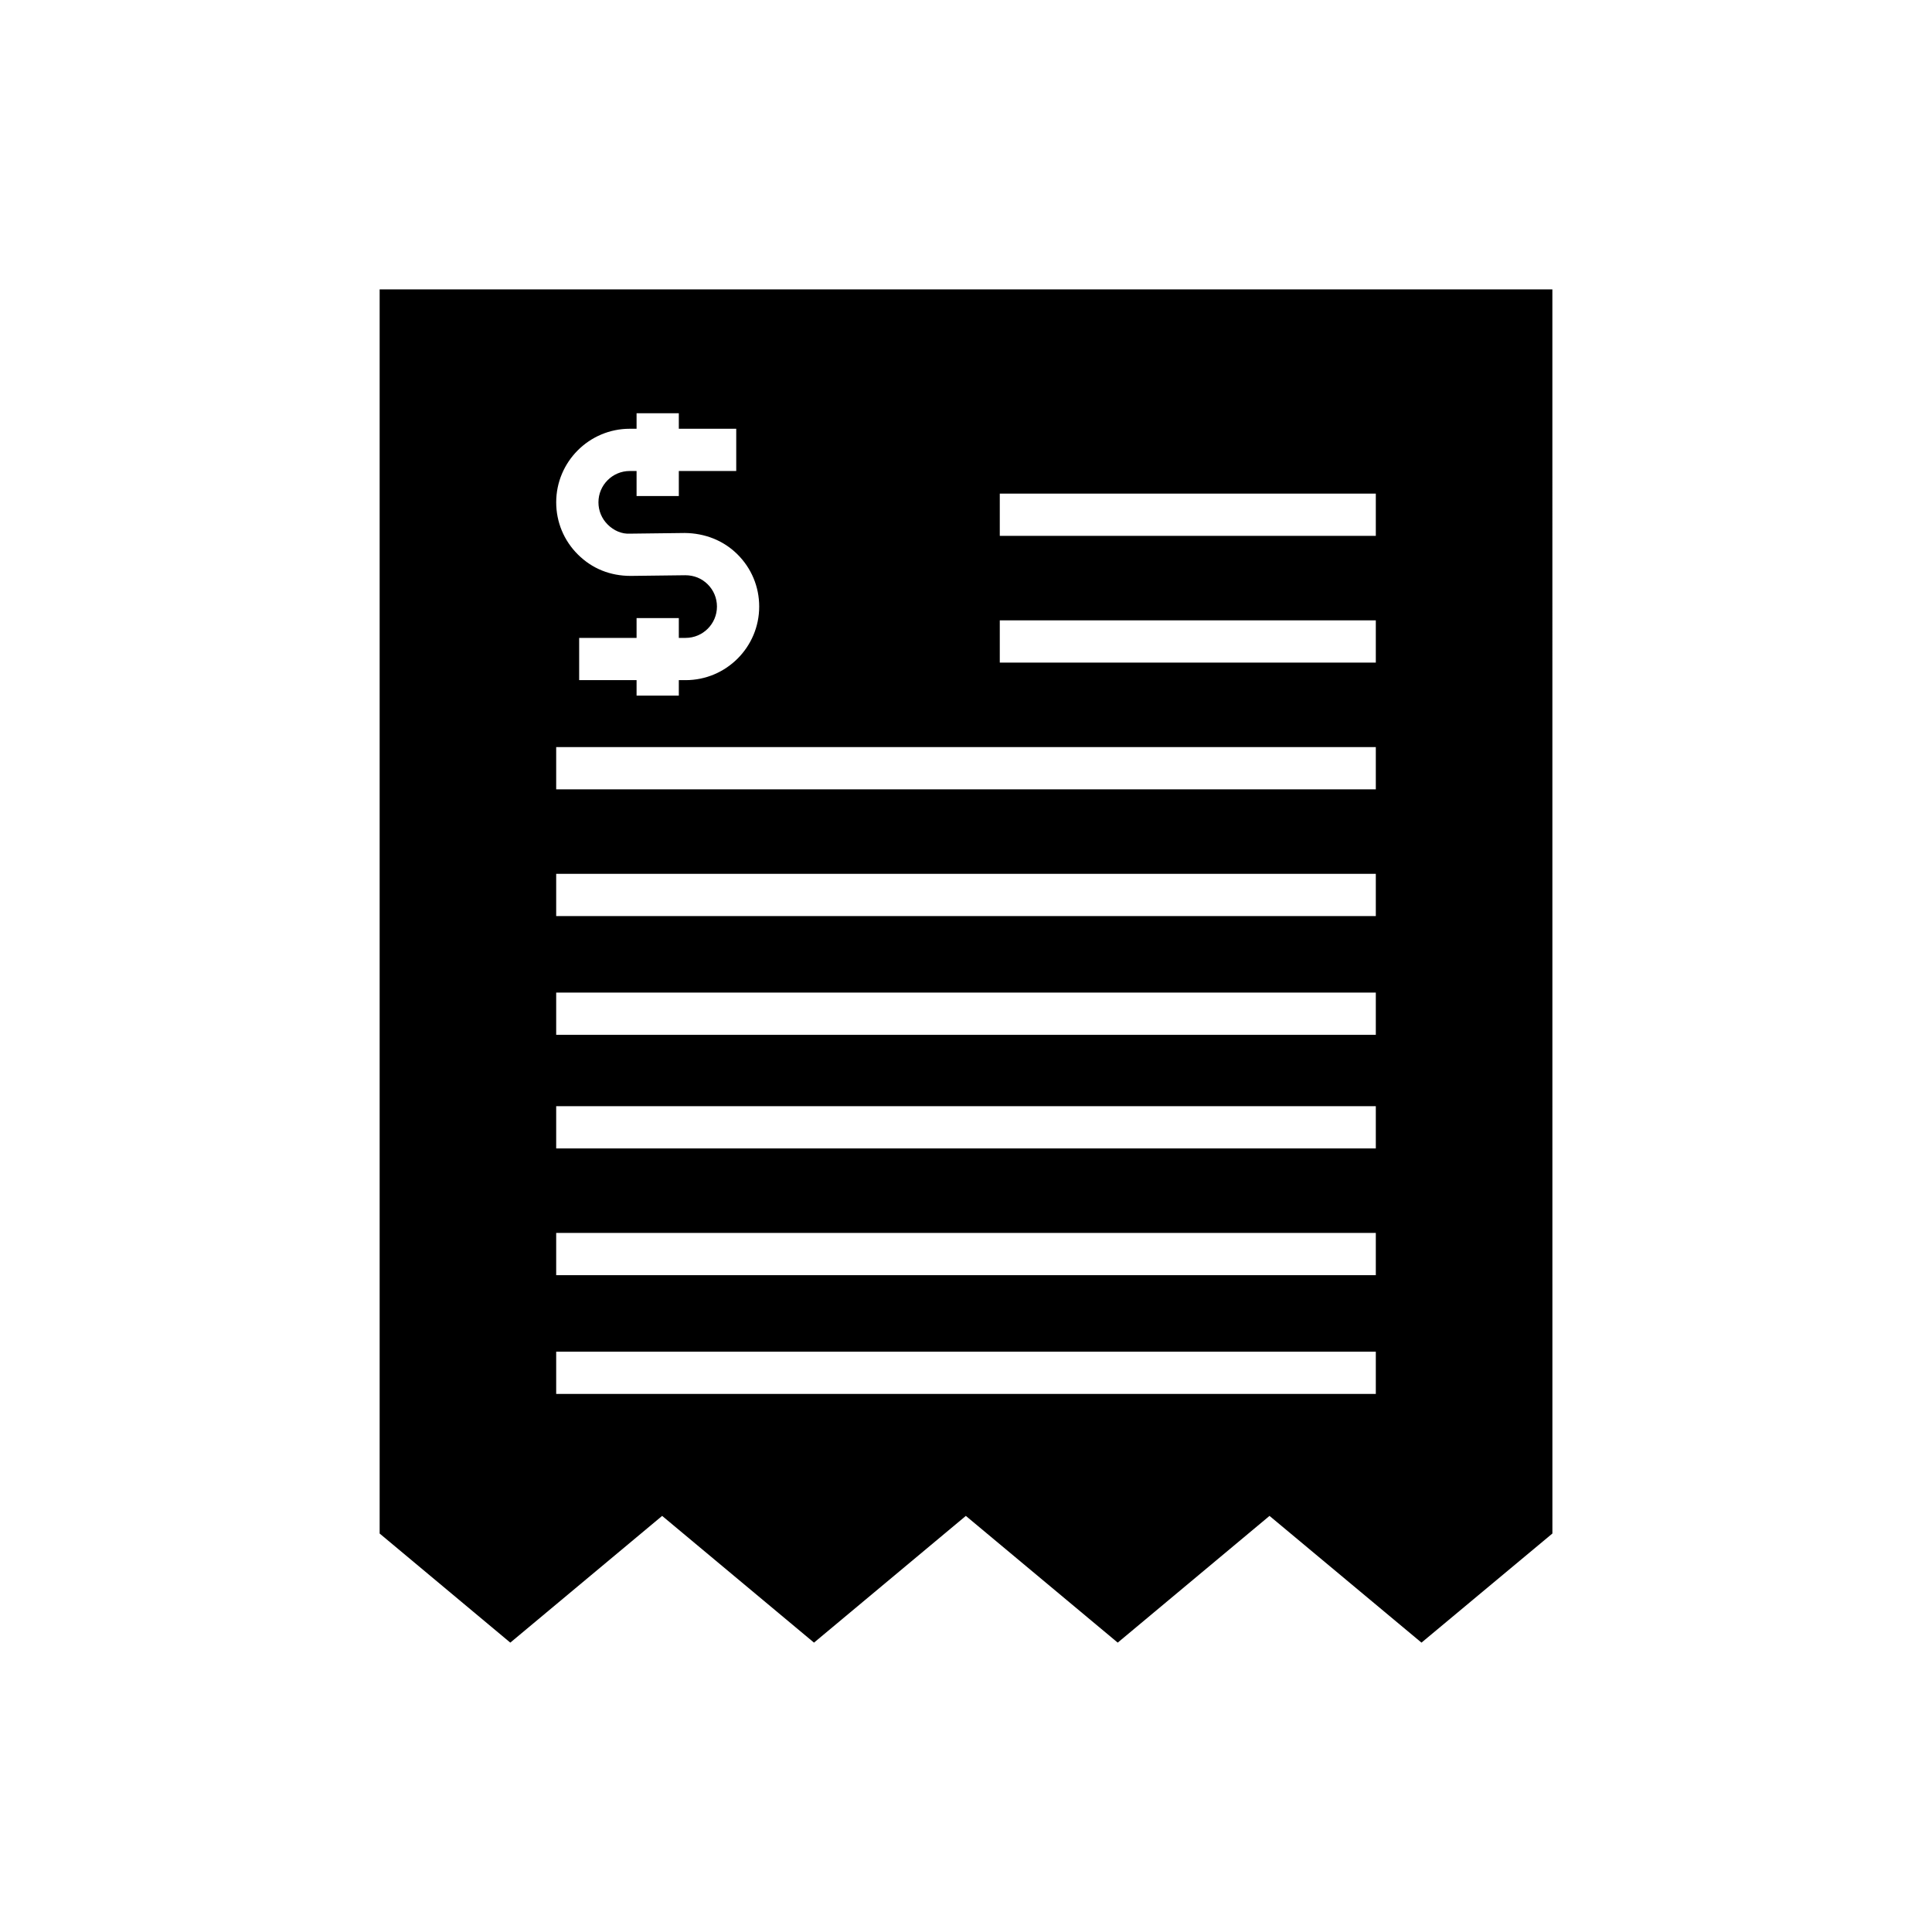
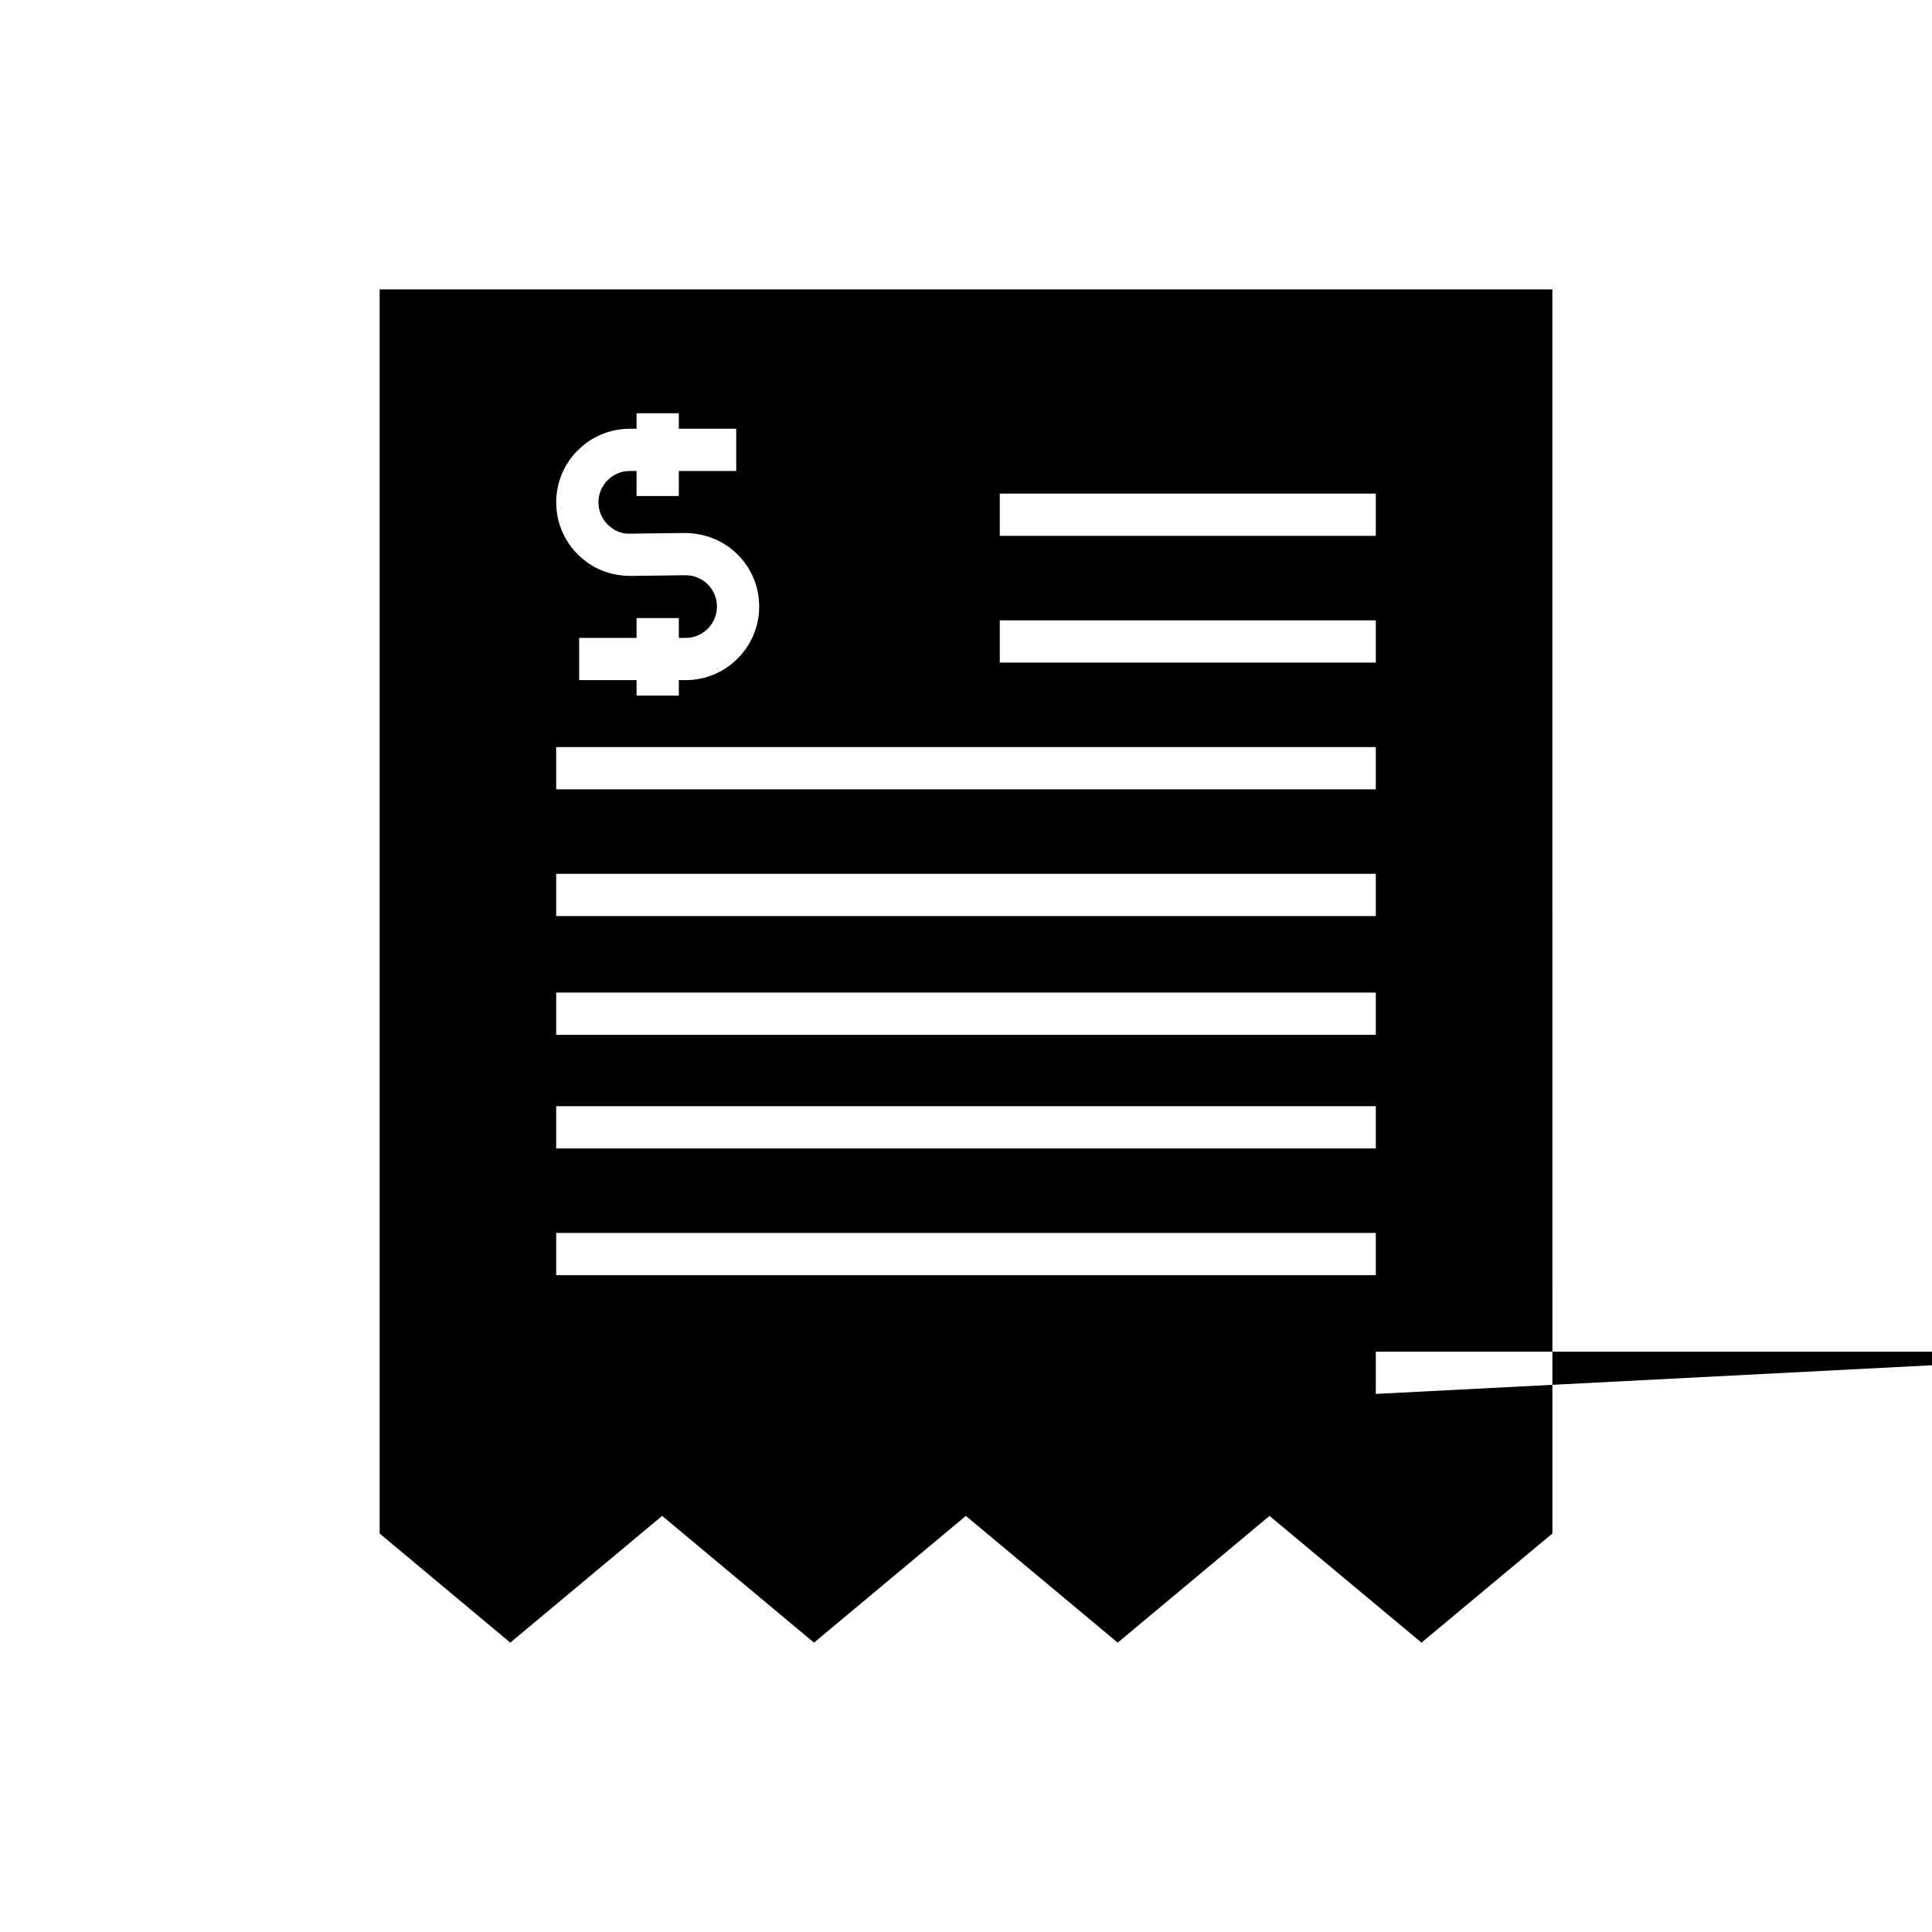
<svg xmlns="http://www.w3.org/2000/svg" fill="#000000" width="800px" height="800px" version="1.1" viewBox="144 144 512 512">
-   <path d="m244.61 220.69v329.71l34.625 28.914 40.242-33.586 40.242 33.586 40.242-33.586 40.25 33.586 40.227-33.586 40.27 33.586 34.695-28.918-0.008-329.7zm66.285 36.934h1.805v-4.106h11.195v4.106h15.215v11.195h-15.215v6.641h-11.195v-6.641h-1.805c-4.578 0-8.301 3.723-8.301 8.301 0 2.238 0.879 4.336 2.469 5.91 1.59 1.57 3.691 2.535 5.934 2.394l14.465-0.176c5.289 0.055 10.211 1.934 13.941 5.629 3.734 3.691 5.793 8.617 5.793 13.867 0 10.754-8.746 19.5-19.496 19.5h-1.805v4.106h-11.195v-4.106h-15.215v-11.195h15.215v-5.25h11.195v5.25h1.805c4.578 0 8.301-3.727 8.301-8.305 0-2.234-0.875-4.336-2.465-5.906-1.59-1.57-3.617-2.391-5.938-2.394l-14.465 0.176c-5.457-0.004-10.203-1.938-13.941-5.629-3.738-3.691-5.793-8.617-5.793-13.871 0-10.746 8.746-19.496 19.496-19.496zm197.71 255.78h-217.21v-11.195h217.21zm0-31.465h-217.21v-11.195h217.21zm0-33.59h-217.21v-11.195h217.21zm0-30.109h-217.21v-11.195h217.21zm0-31.465h-217.21v-11.195h217.21zm0-33.59h-217.21v-11.195h217.21zm0-33.586h-99.652v-11.195h99.652zm0-33.586h-99.652v-11.195h99.652z" />
+   <path d="m244.61 220.69v329.71l34.625 28.914 40.242-33.586 40.242 33.586 40.242-33.586 40.25 33.586 40.227-33.586 40.27 33.586 34.695-28.918-0.008-329.7zm66.285 36.934h1.805v-4.106h11.195v4.106h15.215v11.195h-15.215v6.641h-11.195v-6.641h-1.805c-4.578 0-8.301 3.723-8.301 8.301 0 2.238 0.879 4.336 2.469 5.91 1.59 1.57 3.691 2.535 5.934 2.394l14.465-0.176c5.289 0.055 10.211 1.934 13.941 5.629 3.734 3.691 5.793 8.617 5.793 13.867 0 10.754-8.746 19.5-19.496 19.5h-1.805v4.106h-11.195v-4.106h-15.215v-11.195h15.215v-5.25h11.195v5.25h1.805c4.578 0 8.301-3.727 8.301-8.305 0-2.234-0.875-4.336-2.465-5.906-1.59-1.57-3.617-2.391-5.938-2.394l-14.465 0.176c-5.457-0.004-10.203-1.938-13.941-5.629-3.738-3.691-5.793-8.617-5.793-13.871 0-10.746 8.746-19.496 19.496-19.496zm197.71 255.78v-11.195h217.21zm0-31.465h-217.21v-11.195h217.21zm0-33.59h-217.21v-11.195h217.21zm0-30.109h-217.21v-11.195h217.21zm0-31.465h-217.21v-11.195h217.21zm0-33.59h-217.21v-11.195h217.21zm0-33.586h-99.652v-11.195h99.652zm0-33.586h-99.652v-11.195h99.652z" />
</svg>